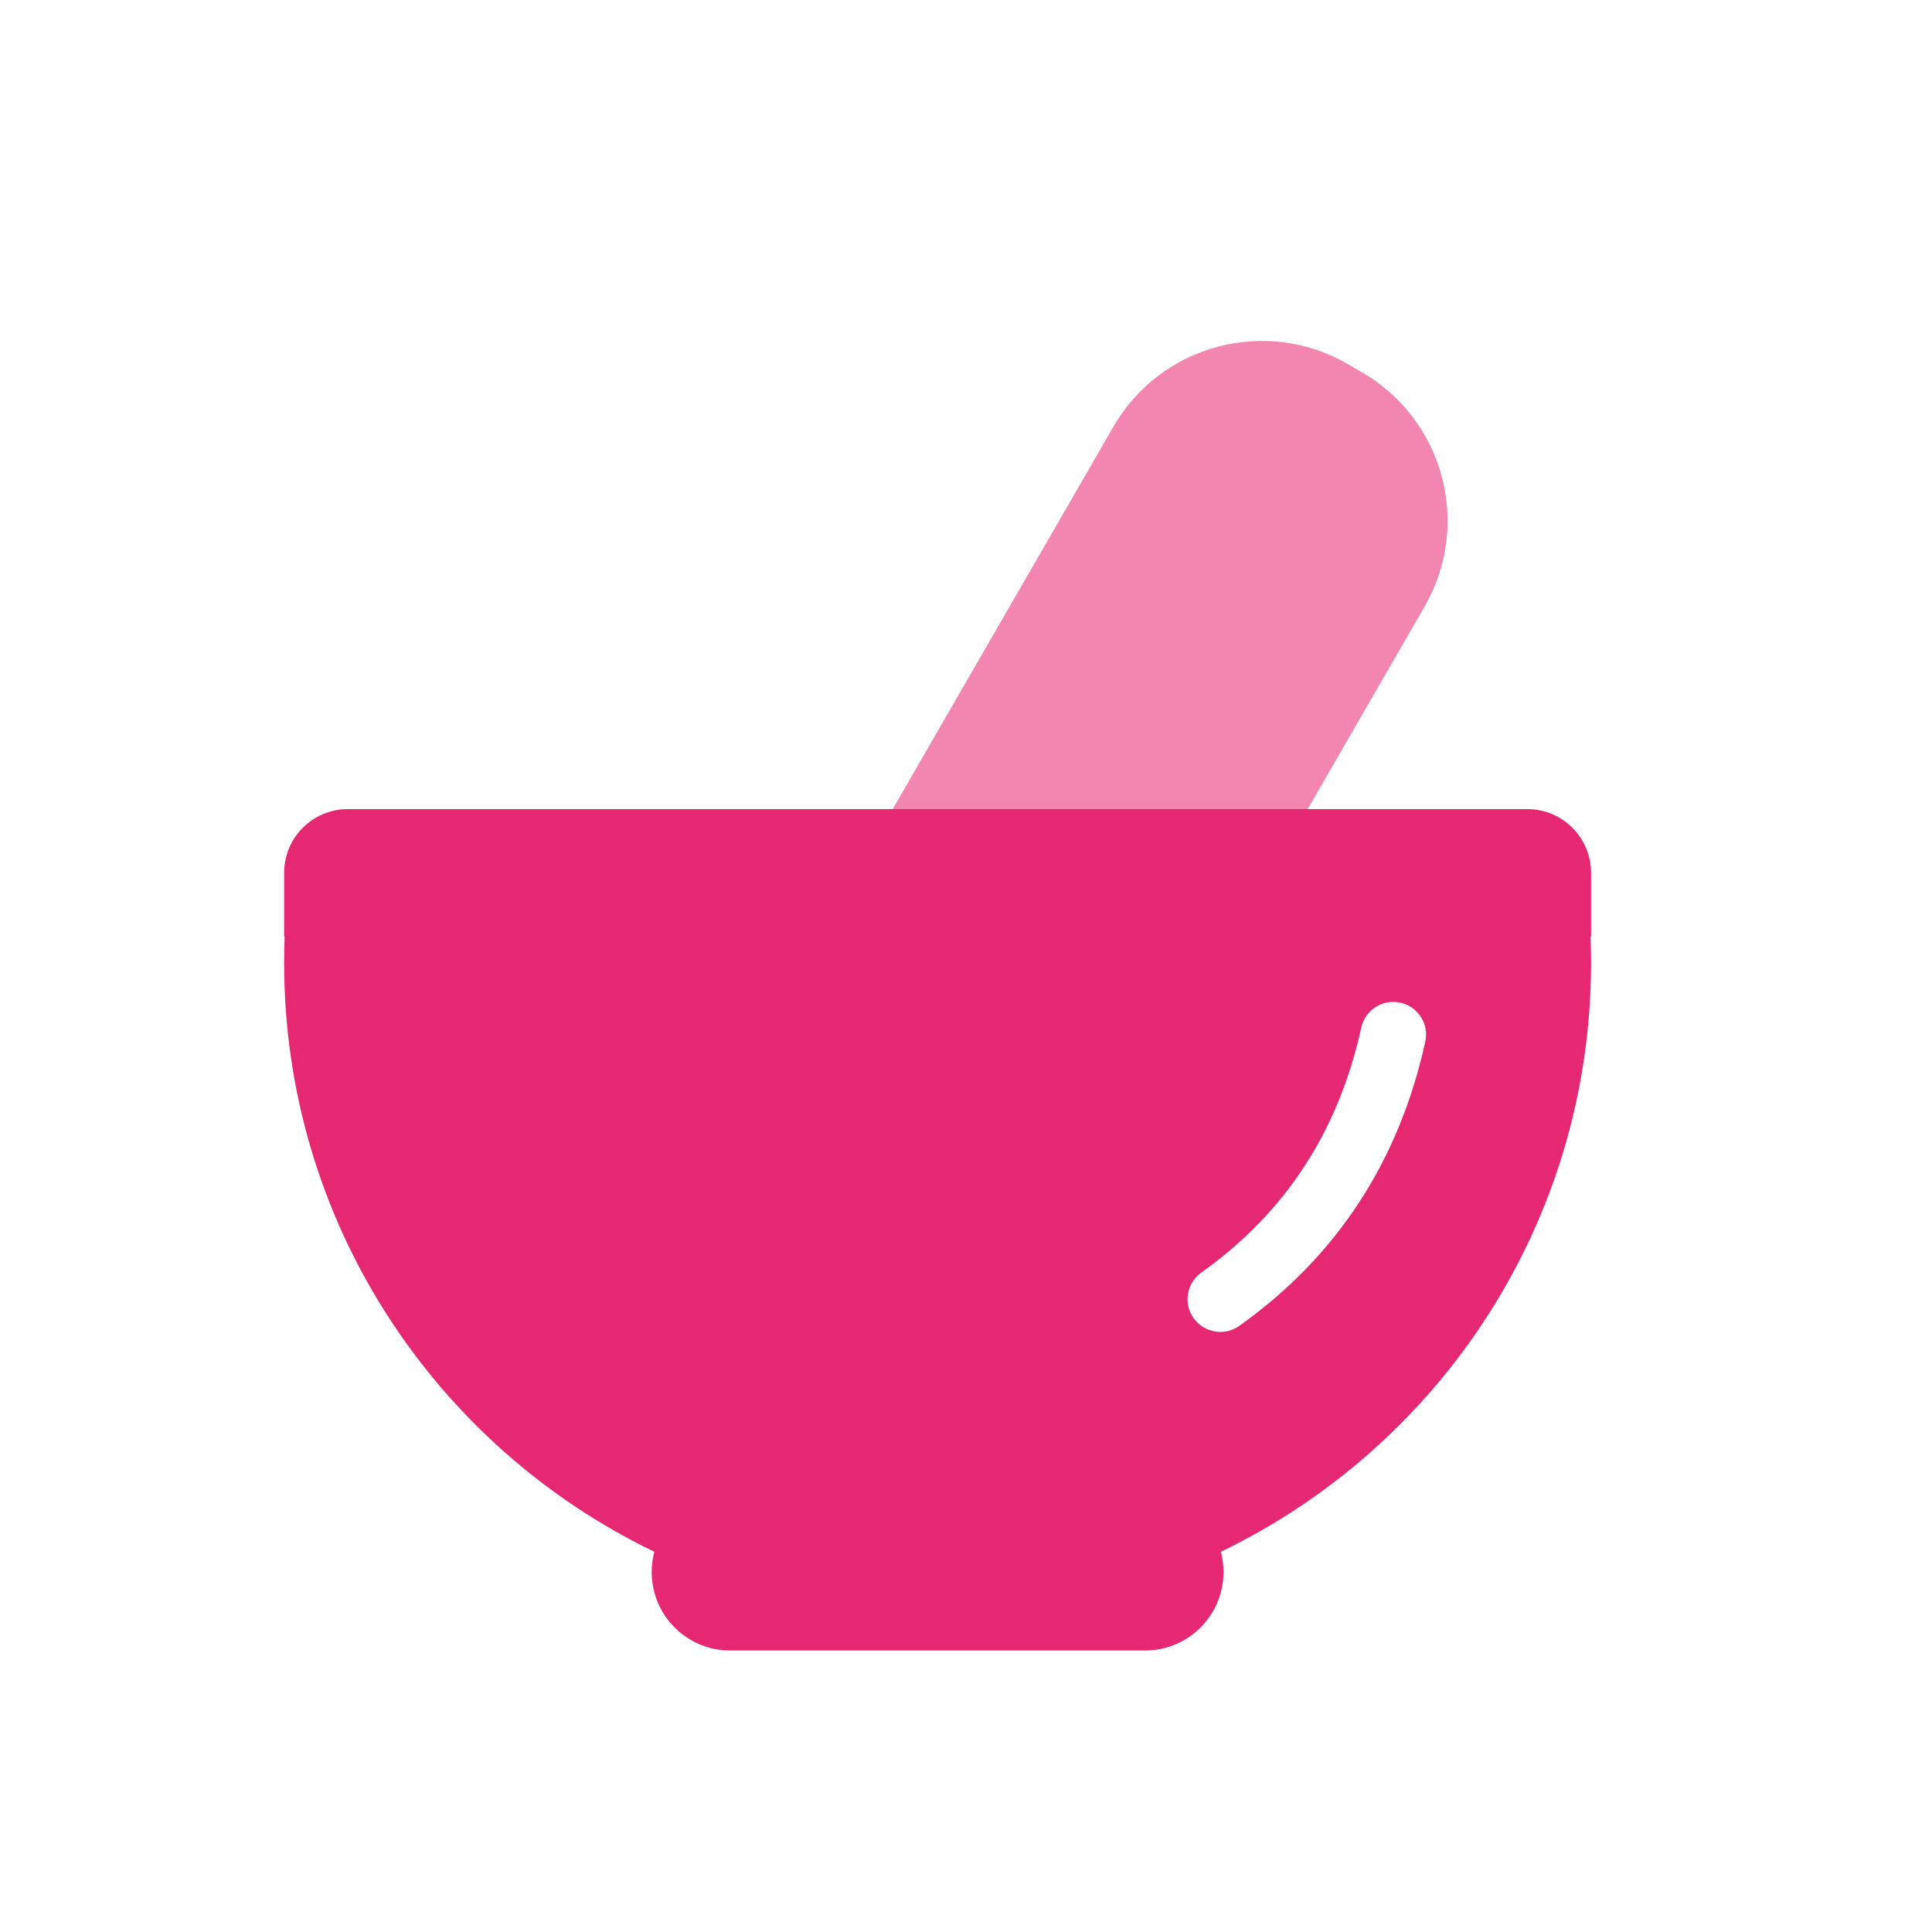
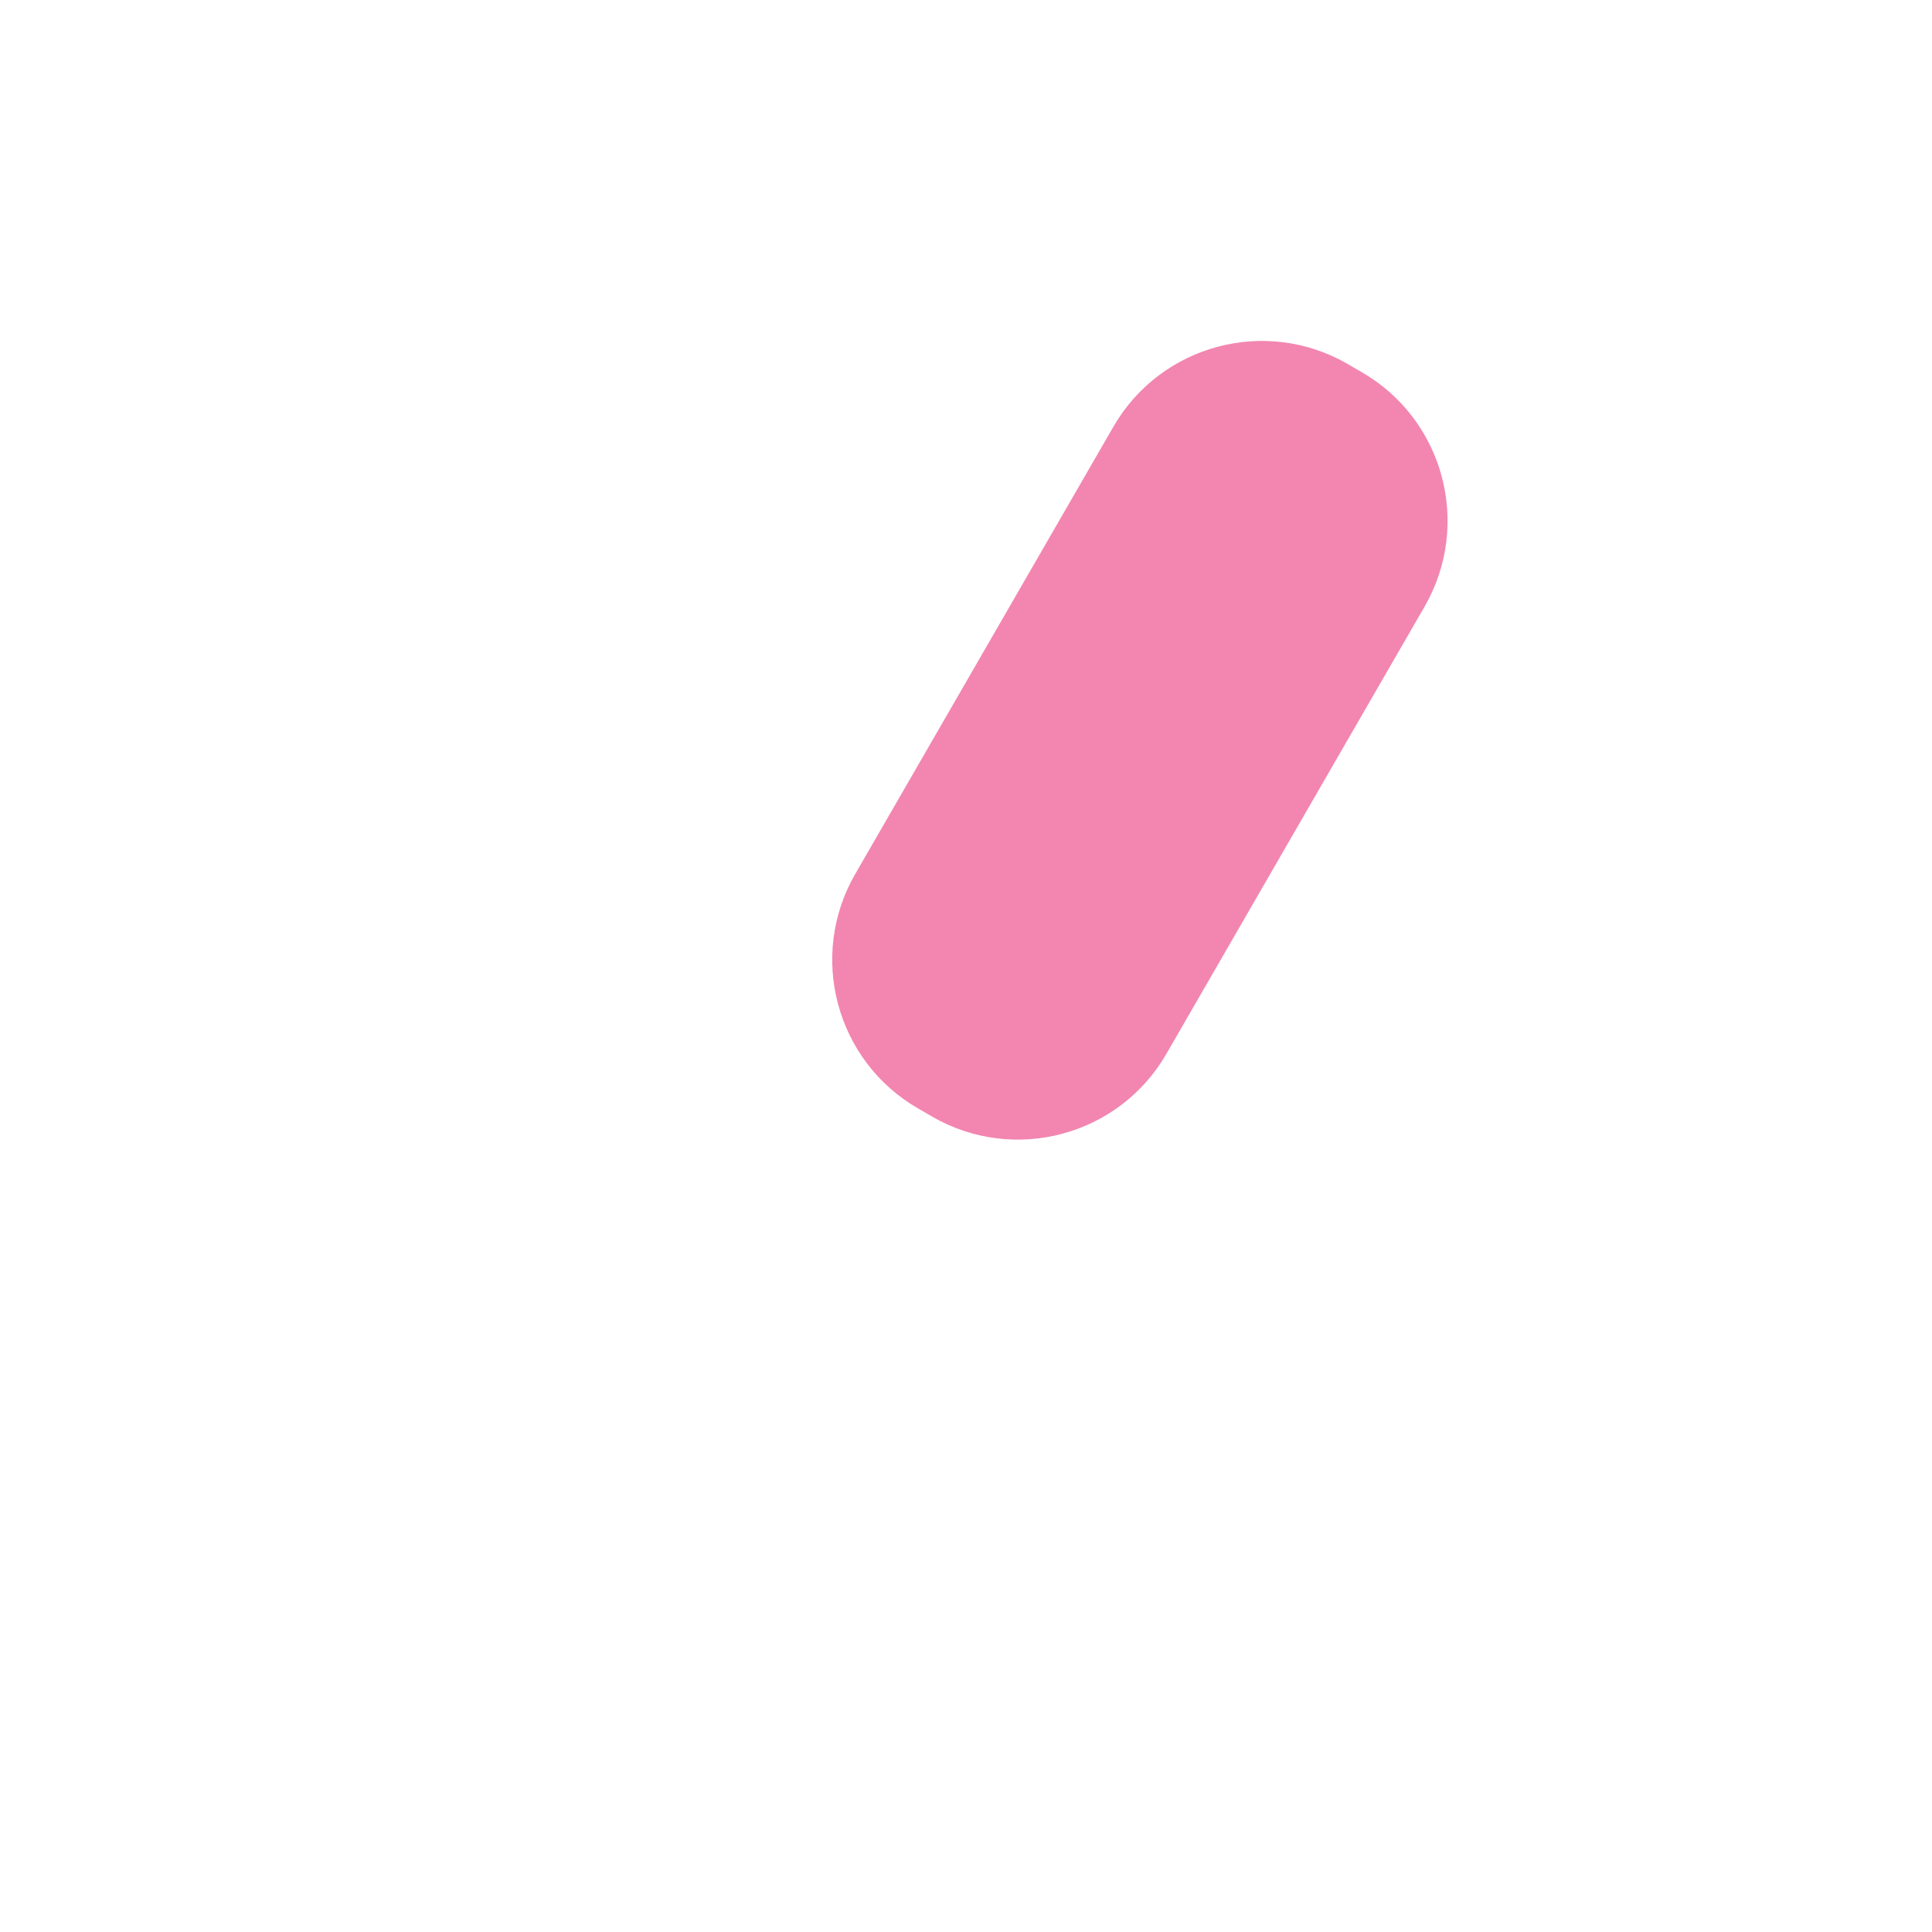
<svg xmlns="http://www.w3.org/2000/svg" width="34" height="34" viewBox="0 0 34 34" fill="none">
  <path d="M23.716 6.406L23.965 6.55C25.409 7.384 25.903 9.23 25.071 10.674L20.527 18.545C19.695 19.989 17.849 20.484 16.404 19.651C16.404 19.651 16.404 19.651 16.404 19.65L16.155 19.506C14.712 18.672 14.217 16.826 15.05 15.382L19.593 7.511C20.426 6.066 22.272 5.571 23.716 6.405C23.716 6.405 23.716 6.405 23.716 6.406Z" fill="#EE689C" fill-opacity="0.8" />
-   <path d="M26.879 14.239C27.498 14.239 28 14.741 28 15.361V16.482H27.991C27.997 16.634 28 16.788 28 16.942C28 21.507 25.34 25.451 21.485 27.308C21.516 27.425 21.531 27.545 21.531 27.666C21.531 28.428 20.913 29.046 20.151 29.046H12.849C12.087 29.046 11.469 28.428 11.469 27.666C11.469 27.542 11.485 27.422 11.515 27.308C7.66 25.451 5 21.507 5 16.942C5 16.788 5.003 16.634 5.009 16.482H5V15.361C5 14.741 5.502 14.239 6.121 14.239H26.879ZM24.643 17.645C24.331 17.577 24.024 17.774 23.956 18.084C23.553 19.914 22.619 21.343 21.141 22.395C20.881 22.58 20.821 22.939 21.006 23.198C21.191 23.457 21.552 23.517 21.811 23.332C23.524 22.113 24.62 20.437 25.083 18.33C25.151 18.02 24.954 17.713 24.643 17.645Z" fill="#e62771" />
</svg>